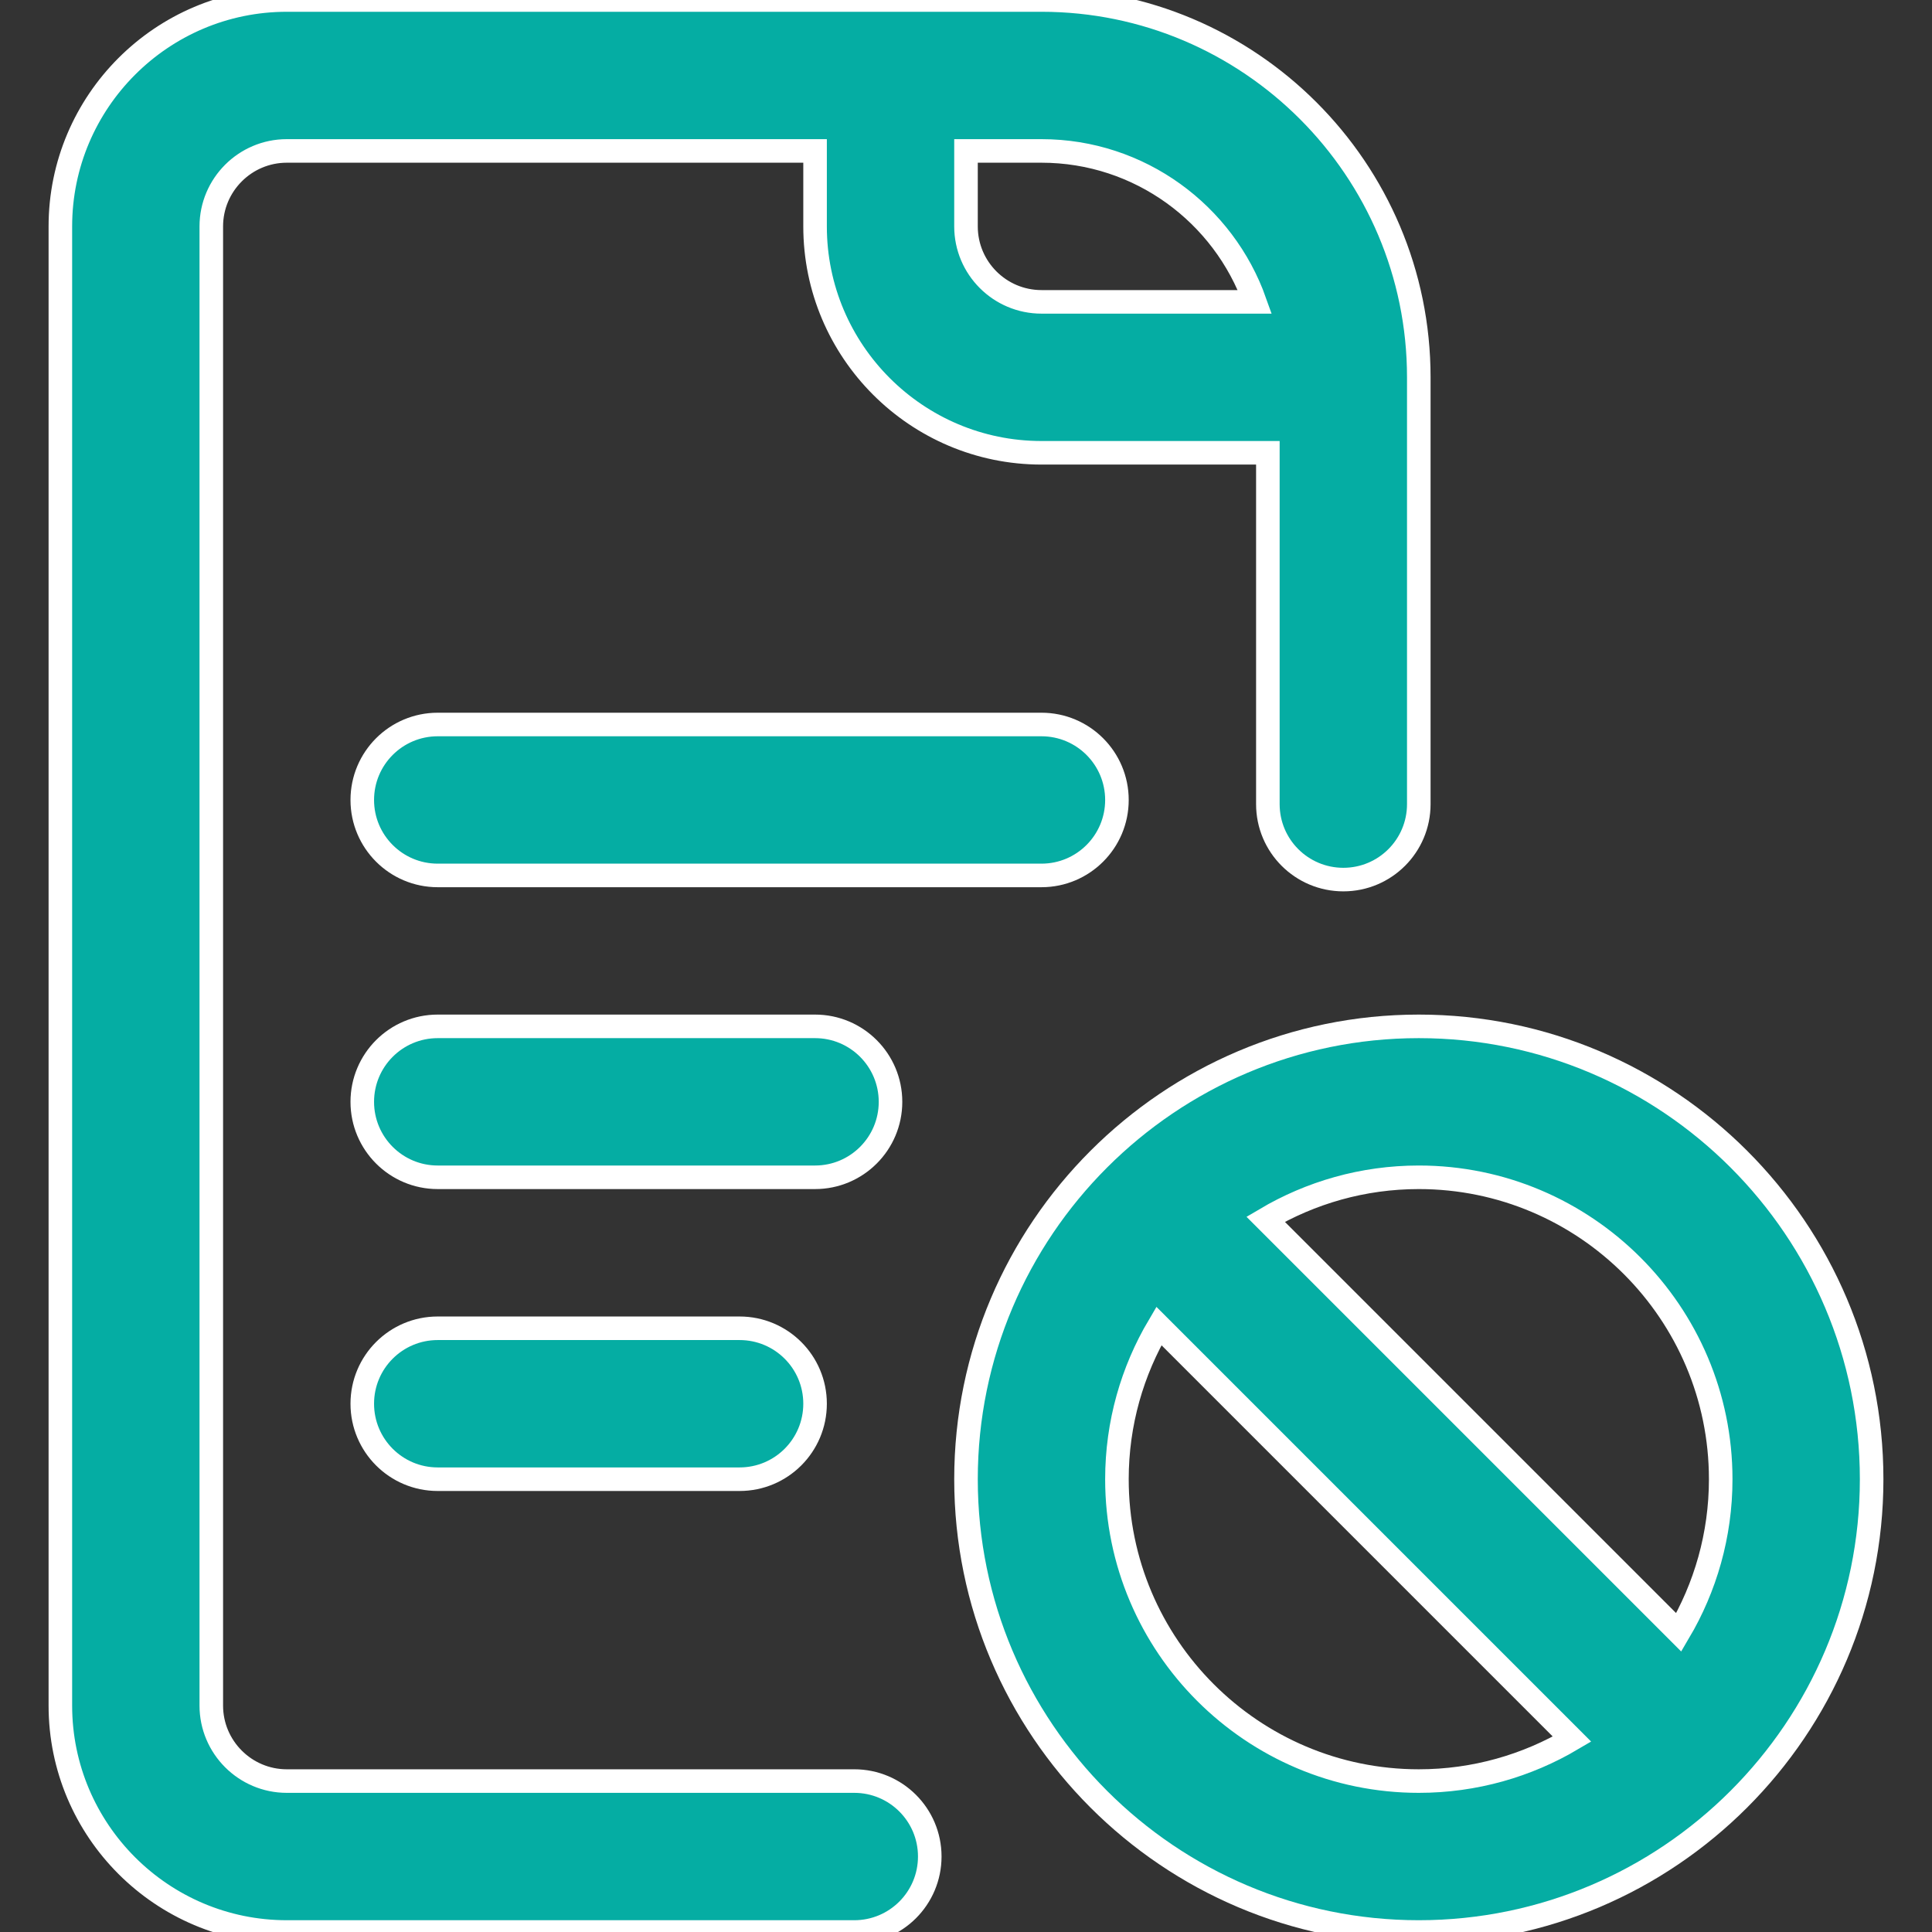
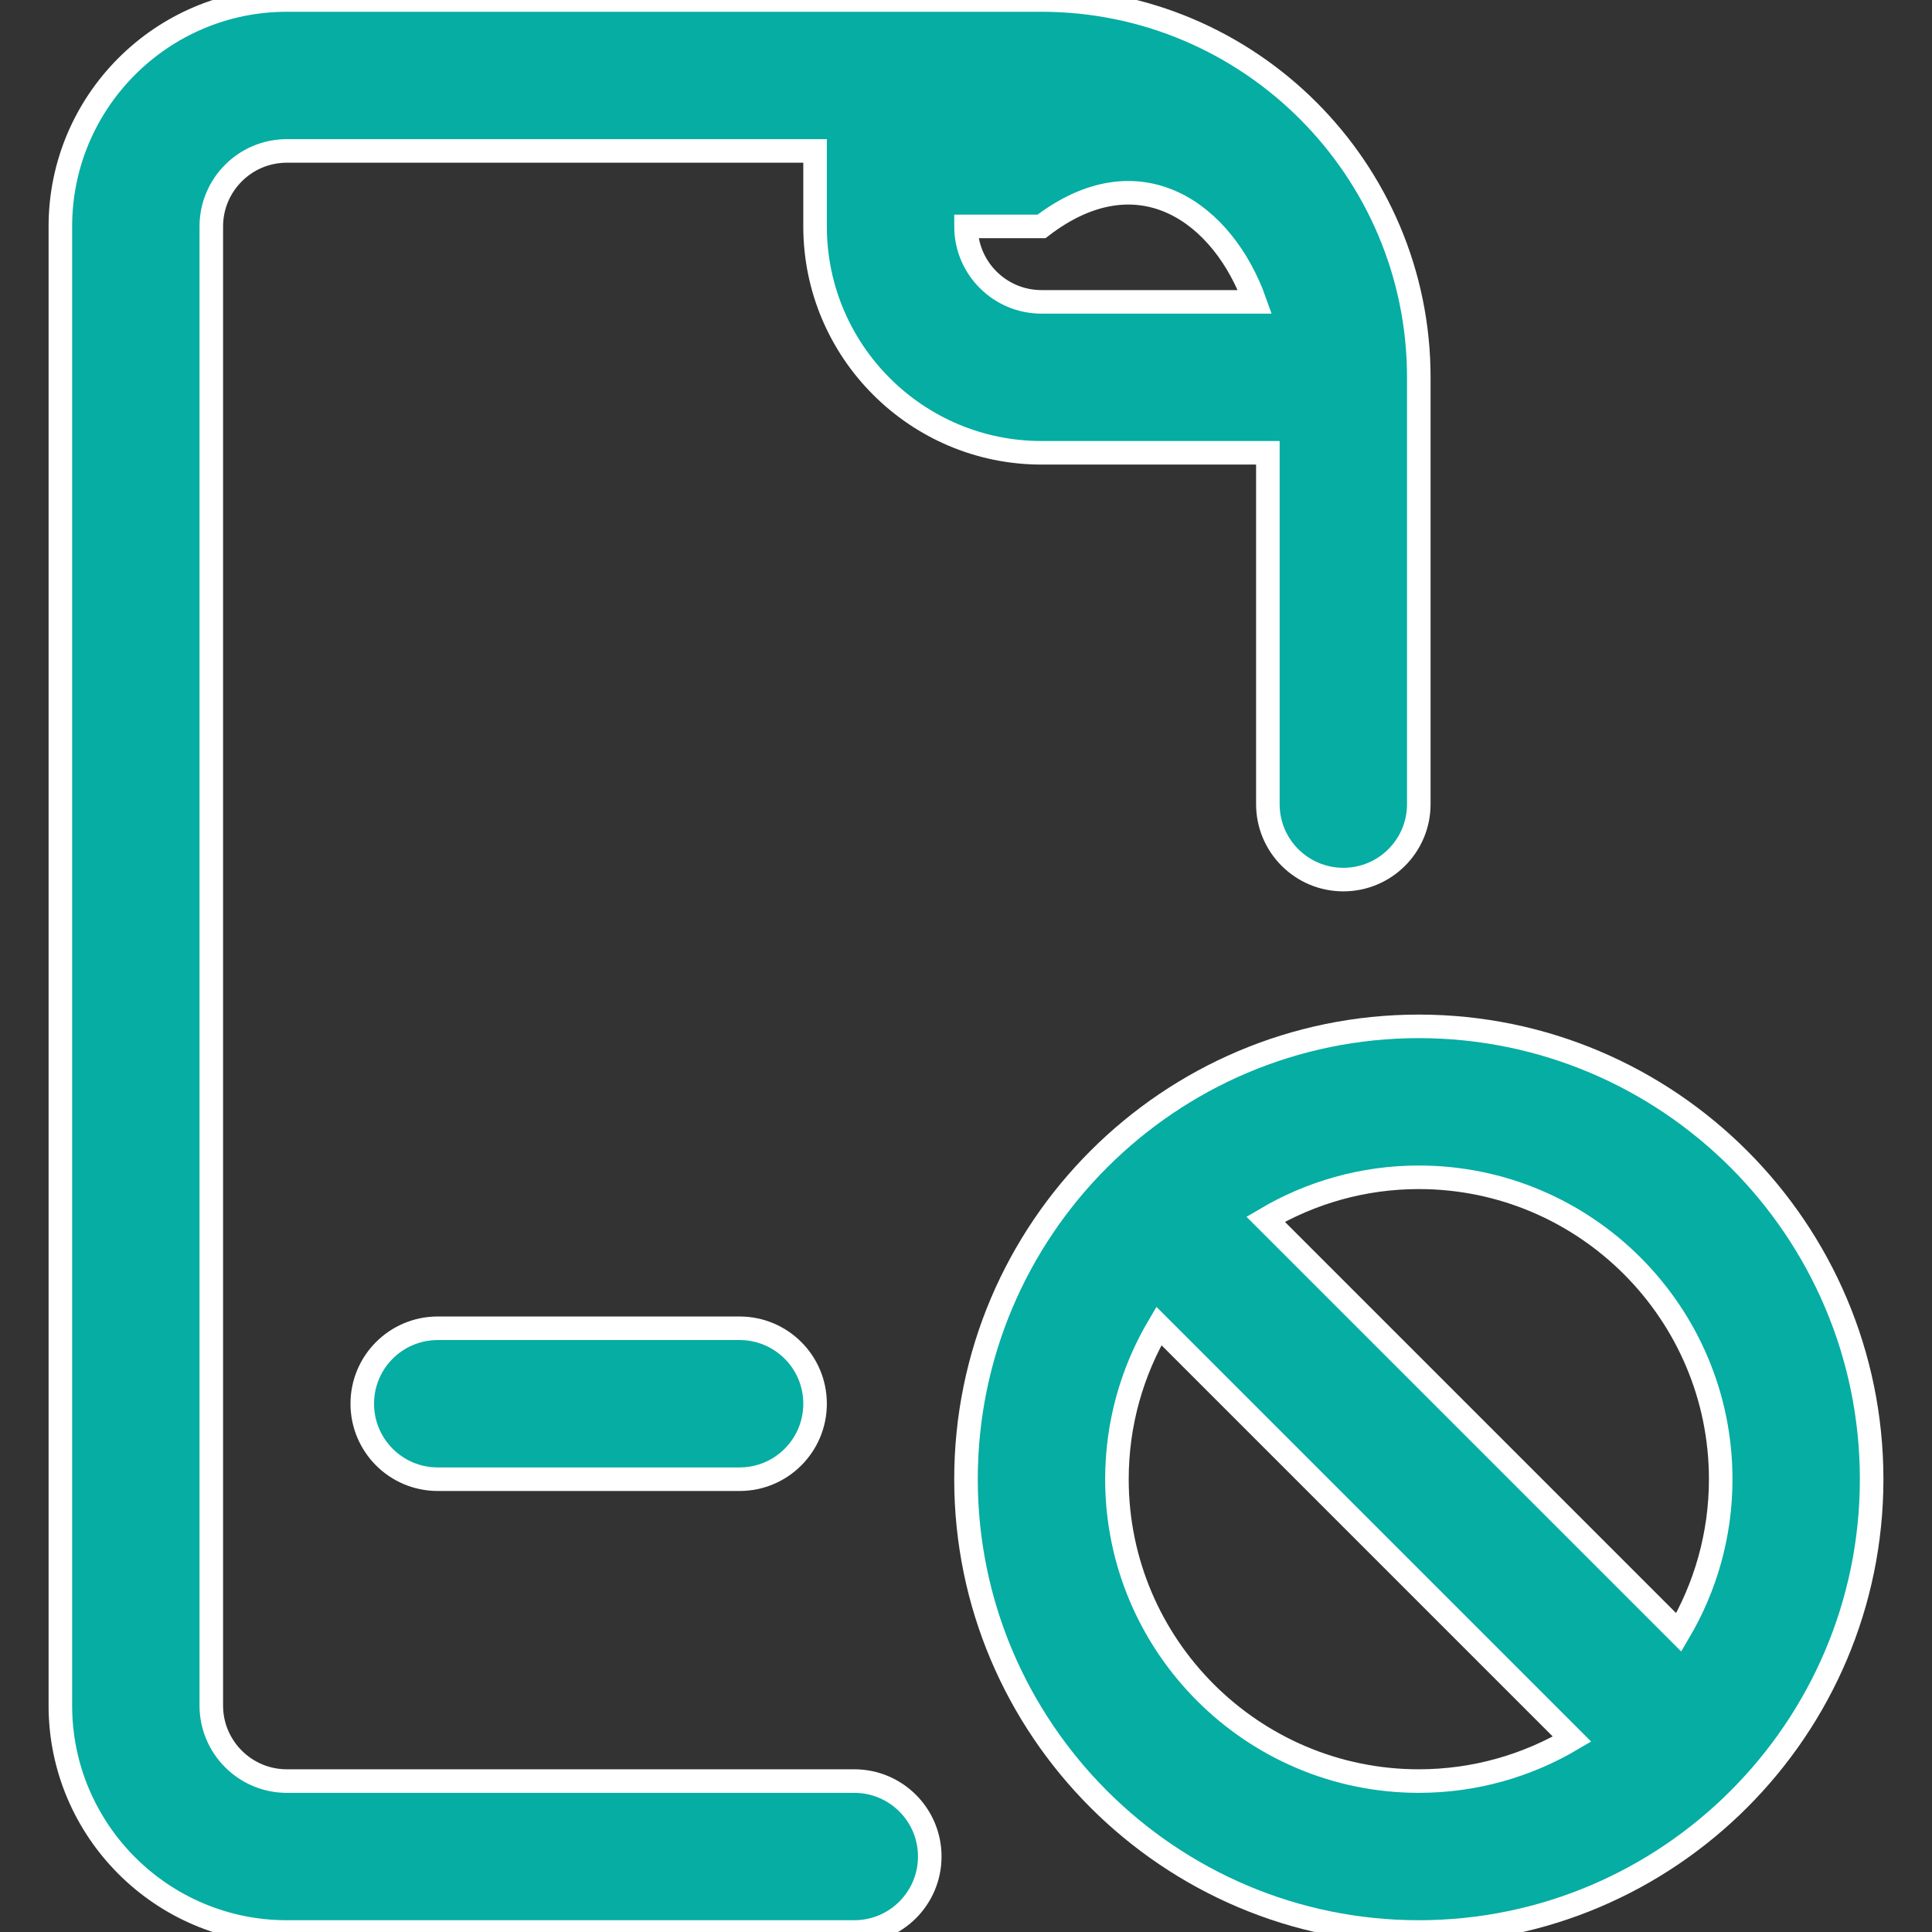
<svg xmlns="http://www.w3.org/2000/svg" width="41" height="41" viewBox="0 0 41 41" fill="none">
  <rect x="0" y="0" width="41" height="41" fill="#333333" stroke="none" />
  <g clip-path="url(#clip0_8998_1565)">
    <path d="M39.719 31.391C39.719 26.092 35.408 21.781 30.109 21.781C24.812 21.781 20.5 26.093 20.5 31.391C20.5 36.689 24.811 41 30.109 41C35.407 41 39.719 36.688 39.719 31.391ZM36.516 31.391C36.516 32.577 36.19 33.688 35.626 34.642L26.858 25.874C27.812 25.31 28.923 24.984 30.109 24.984C33.642 24.984 36.516 27.858 36.516 31.391ZM23.703 31.391C23.703 30.204 24.029 29.093 24.593 28.139L33.361 36.907C32.407 37.471 31.296 37.797 30.109 37.797C26.577 37.797 23.703 34.923 23.703 31.391Z" fill="#05ADA3" stroke="white" stroke-width="0.5" />
-     <path d="M22.102 0H6.086C3.437 0 1.281 2.155 1.281 4.805V36.195C1.281 38.845 3.437 41 6.086 41H18.129C19.014 41 19.731 40.283 19.731 39.398C19.731 38.514 19.014 37.797 18.129 37.797H6.086C5.203 37.797 4.484 37.078 4.484 36.195V4.805C4.484 3.922 5.203 3.203 6.086 3.203H17.297V4.805C17.297 7.454 19.452 9.609 22.102 9.609H26.906V17.065C26.906 17.95 27.623 18.666 28.508 18.666C29.392 18.666 30.109 17.95 30.109 17.065V8.008C30.109 3.592 26.517 0 22.102 0ZM20.5 4.805V3.203H22.102C24.189 3.203 25.97 4.542 26.631 6.406H22.102C21.218 6.406 20.5 5.688 20.5 4.805Z" fill="#05ADA3" stroke="white" stroke-width="0.5" />
-     <path d="M22.102 15.375H9.289C8.405 15.375 7.688 16.092 7.688 16.977C7.688 17.861 8.405 18.578 9.289 18.578H22.102C22.986 18.578 23.703 17.861 23.703 16.977C23.703 16.092 22.986 15.375 22.102 15.375Z" fill="#05ADA3" stroke="white" stroke-width="0.5" />
-     <path d="M18.898 23.383C18.898 22.498 18.181 21.781 17.297 21.781H9.289C8.405 21.781 7.688 22.498 7.688 23.383C7.688 24.267 8.405 24.984 9.289 24.984H17.297C18.181 24.984 18.898 24.267 18.898 23.383Z" fill="#05ADA3" stroke="white" stroke-width="0.5" />
+     <path d="M22.102 0H6.086C3.437 0 1.281 2.155 1.281 4.805V36.195C1.281 38.845 3.437 41 6.086 41H18.129C19.014 41 19.731 40.283 19.731 39.398C19.731 38.514 19.014 37.797 18.129 37.797H6.086C5.203 37.797 4.484 37.078 4.484 36.195V4.805C4.484 3.922 5.203 3.203 6.086 3.203H17.297V4.805C17.297 7.454 19.452 9.609 22.102 9.609H26.906V17.065C26.906 17.95 27.623 18.666 28.508 18.666C29.392 18.666 30.109 17.95 30.109 17.065V8.008C30.109 3.592 26.517 0 22.102 0ZM20.5 4.805H22.102C24.189 3.203 25.97 4.542 26.631 6.406H22.102C21.218 6.406 20.5 5.688 20.5 4.805Z" fill="#05ADA3" stroke="white" stroke-width="0.5" />
    <path d="M9.289 28.188C8.405 28.188 7.688 28.904 7.688 29.789C7.688 30.674 8.405 31.391 9.289 31.391H15.695C16.58 31.391 17.297 30.674 17.297 29.789C17.297 28.904 16.58 28.188 15.695 28.188H9.289Z" fill="#05ADA3" stroke="white" stroke-width="0.5" />
  </g>
  <defs>
    <clipPath id="clip0_8998_1565">
      <rect width="41" height="41" fill="white" />
    </clipPath>
  </defs>
</svg>